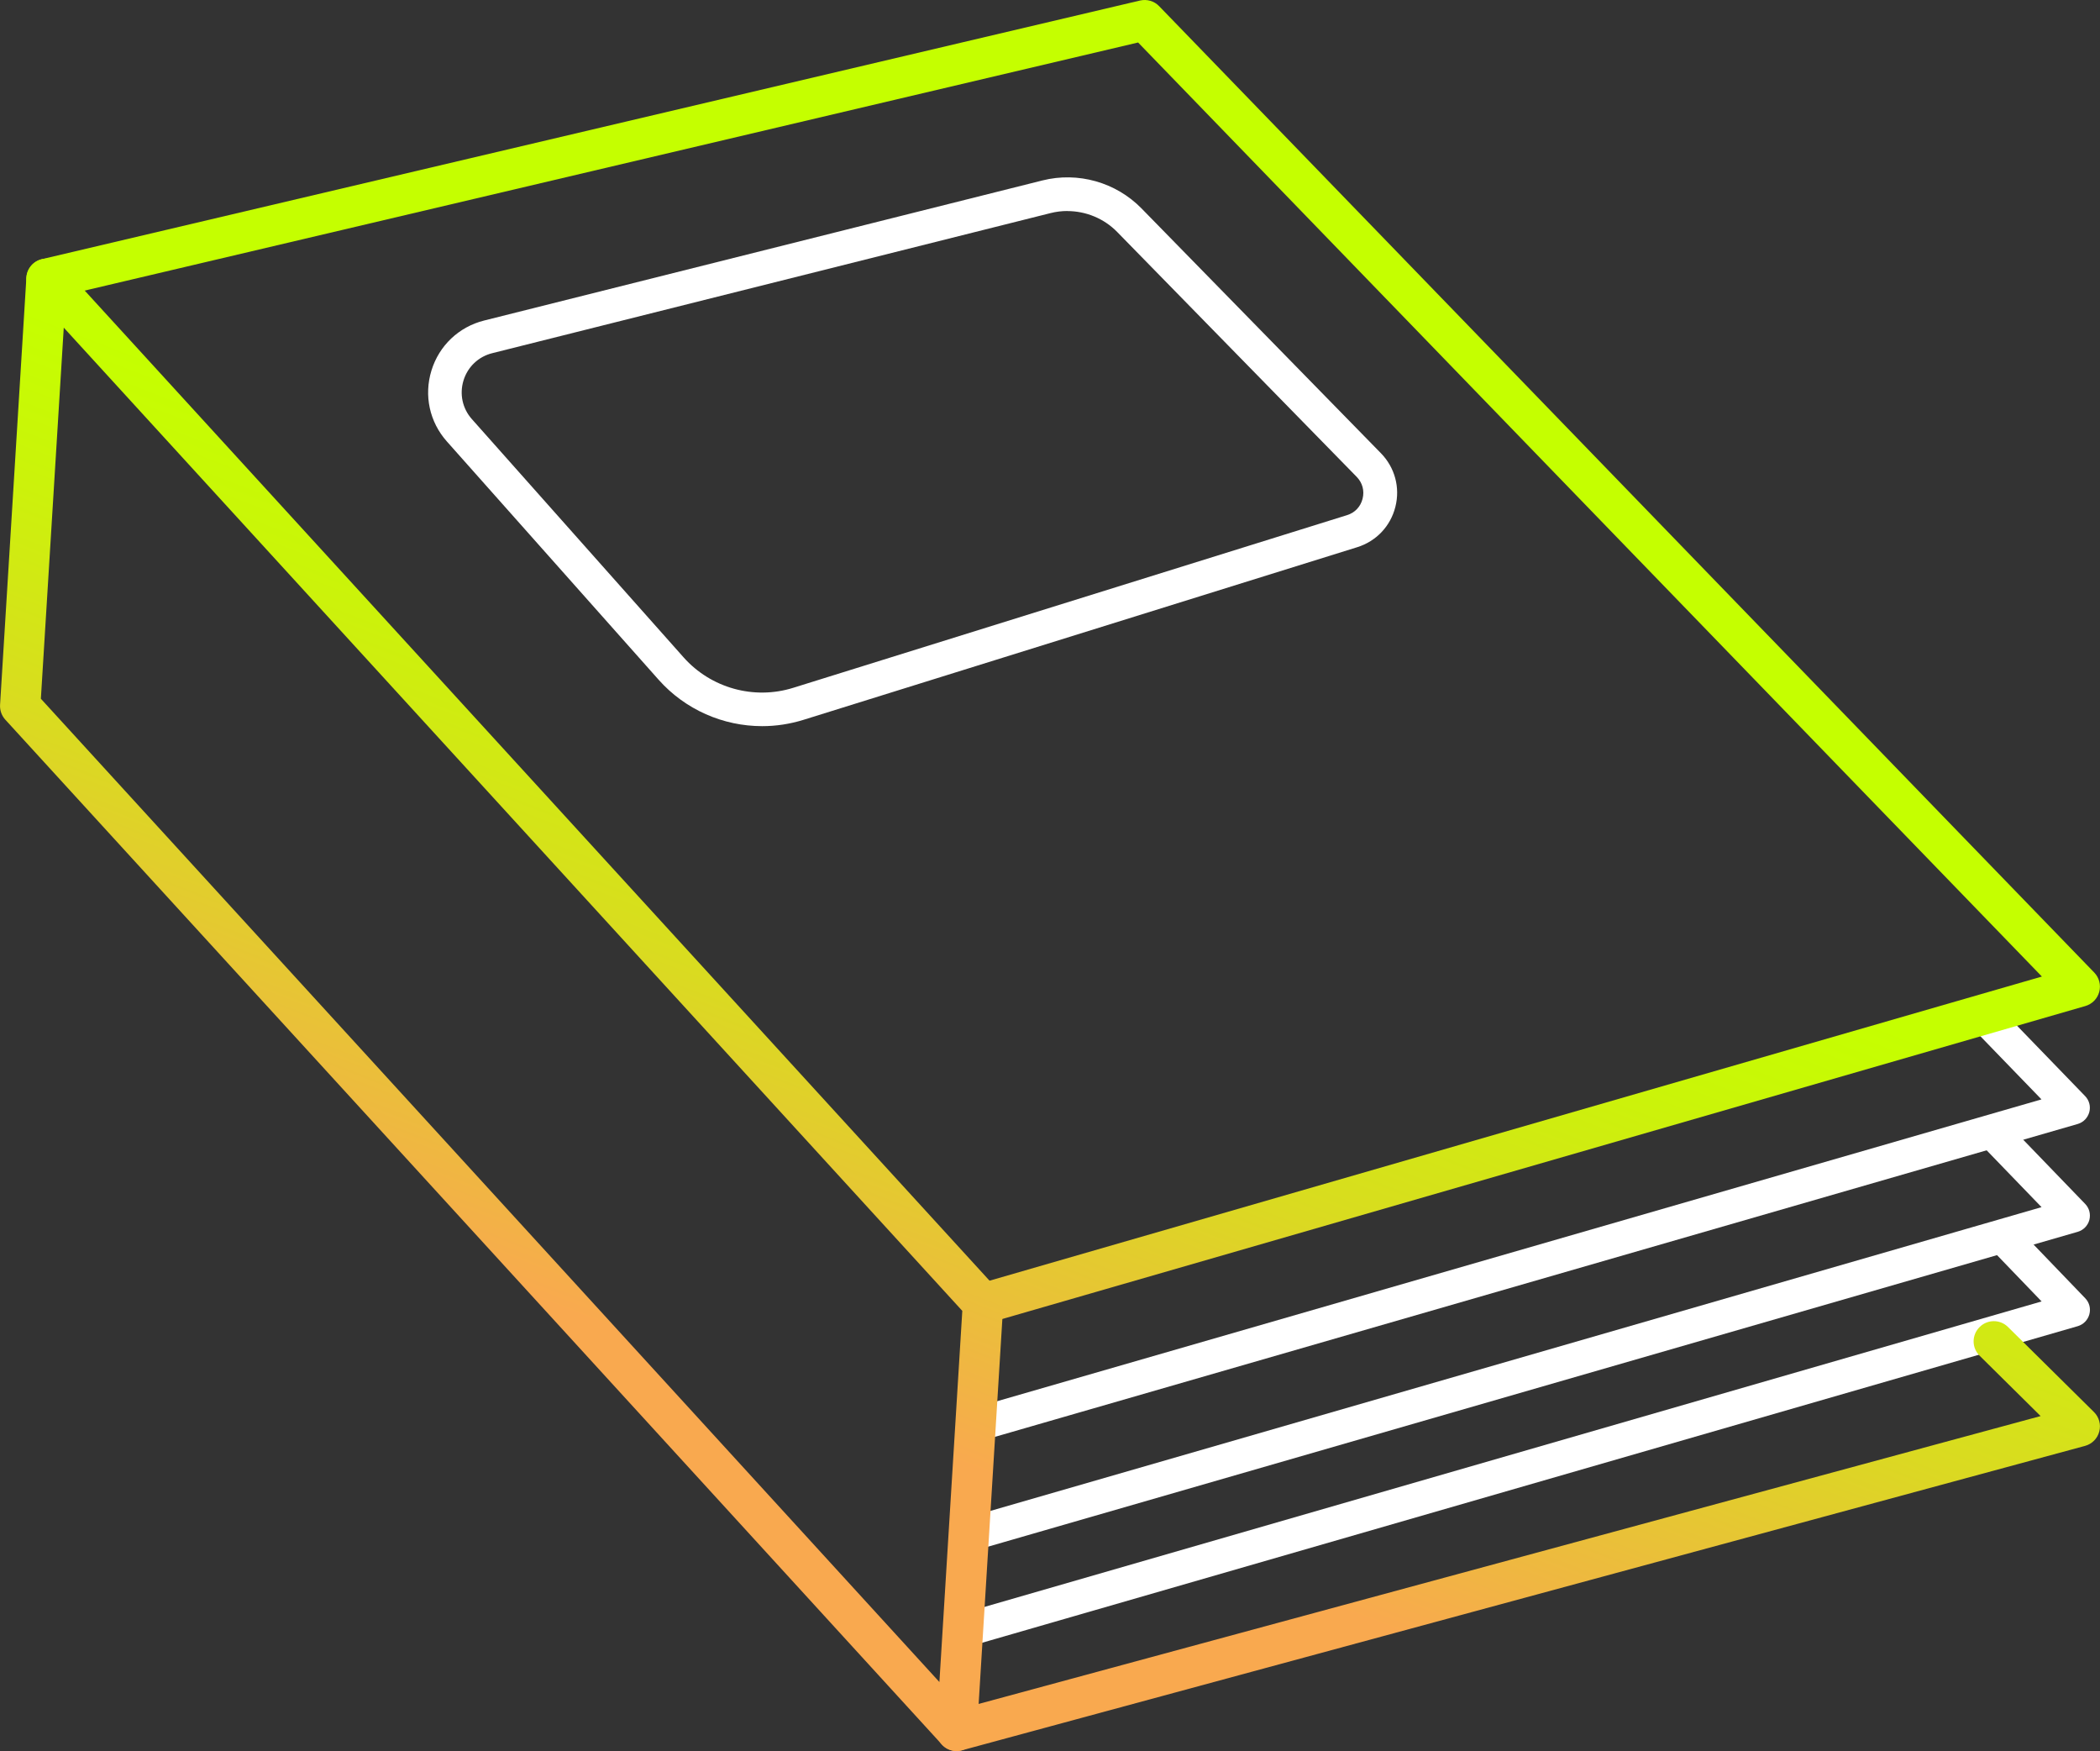
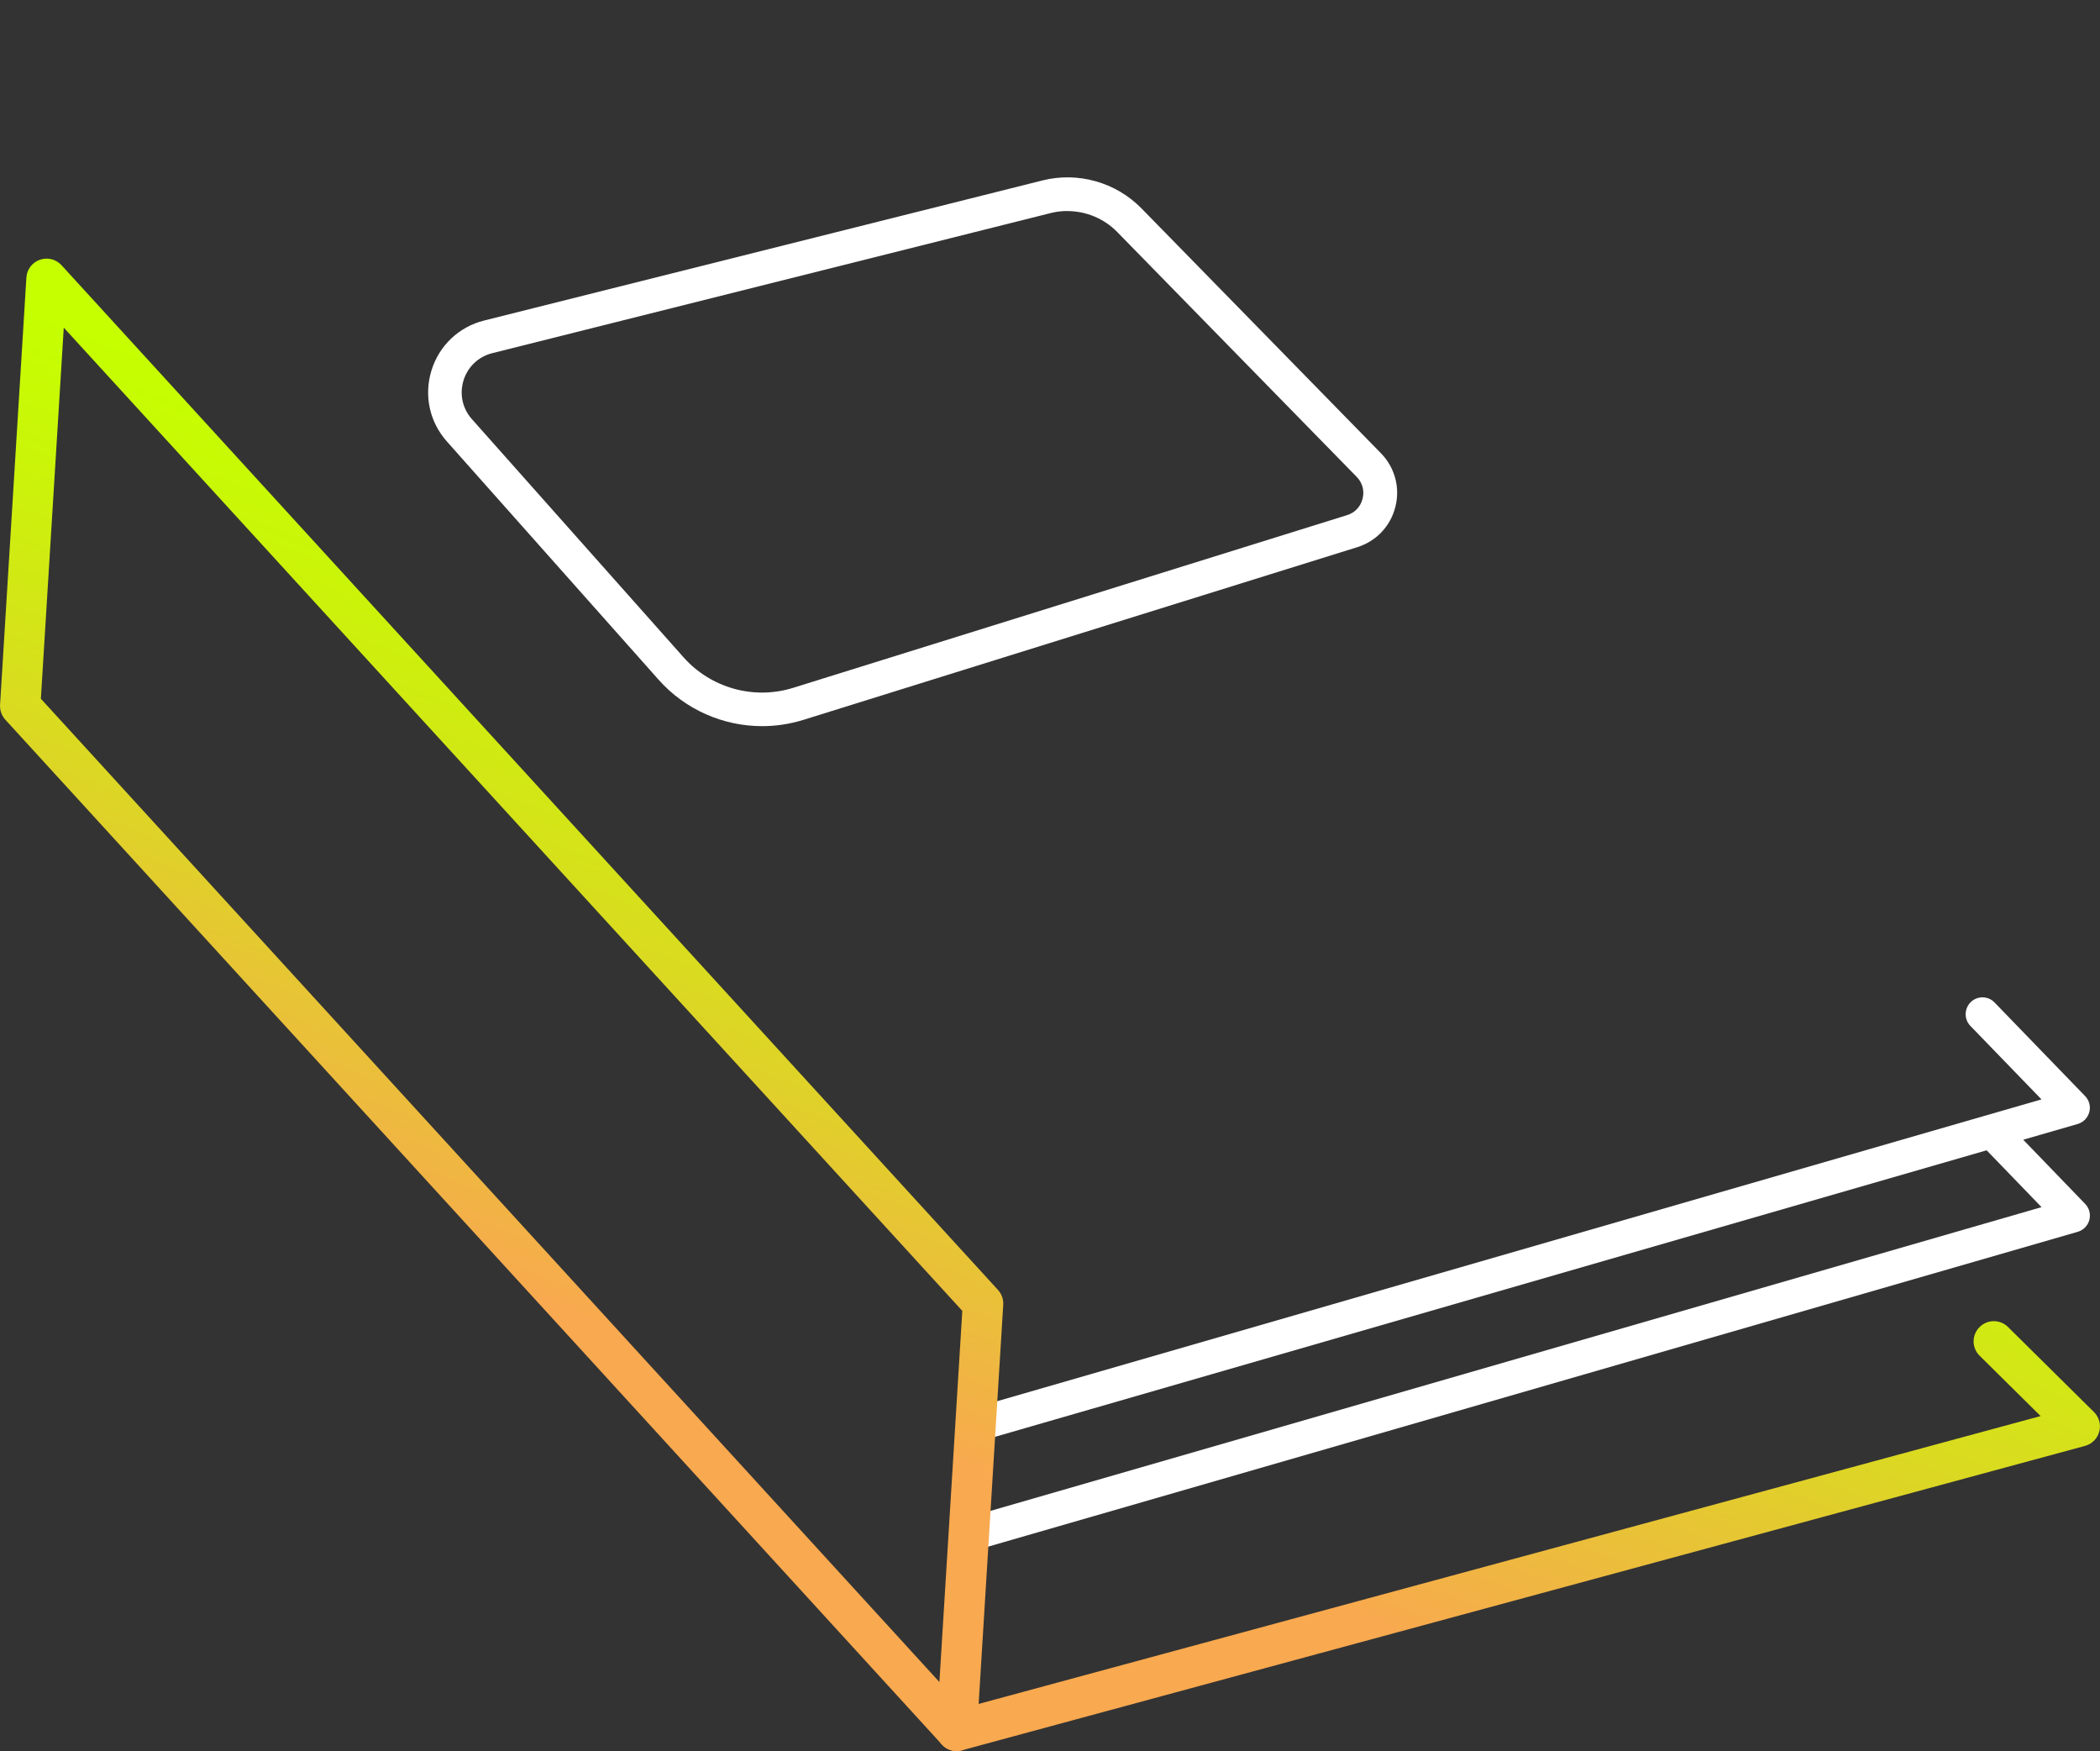
<svg xmlns="http://www.w3.org/2000/svg" xmlns:xlink="http://www.w3.org/1999/xlink" id="Calque_1" data-name="Calque 1" viewBox="0 0 311.89 260">
  <rect x="0" y="0" width="311.89" height="260" fill="#333333" stroke="none" />
  <defs>
    <style> .cls-1 { fill: url(#Dégradé_sans_nom_10-3); } .cls-2 { fill: #fff; } .cls-3 { fill: url(#Dégradé_sans_nom_10-2); } .cls-4 { fill: url(#Dégradé_sans_nom_10); } </style>
    <linearGradient id="Dégradé_sans_nom_10" data-name="Dégradé sans nom 10" x1="272.69" y1="112.1" x2="220.47" y2="247.4" gradientUnits="userSpaceOnUse">
      <stop offset=".24" stop-color="#c5ff00" />
      <stop offset=".38" stop-color="#caf508" />
      <stop offset=".62" stop-color="#d9dc1f" />
      <stop offset=".92" stop-color="#f1b444" />
      <stop offset="1" stop-color="#f9a94f" />
    </linearGradient>
    <linearGradient id="Dégradé_sans_nom_10-2" data-name="Dégradé sans nom 10" x1="166.68" y1="71.19" x2="114.46" y2="206.49" xlink:href="#Dégradé_sans_nom_10" />
    <linearGradient id="Dégradé_sans_nom_10-3" data-name="Dégradé sans nom 10" x1="112.65" y1="50.34" x2="60.43" y2="185.63" xlink:href="#Dégradé_sans_nom_10" />
  </defs>
-   <path class="cls-2" d="M144.99,244.06c-1.08,0-2.08-.71-2.4-1.81-.38-1.33.38-2.71,1.71-3.1l158.92-45.91-7.52-7.81c-.96-.99-.93-2.58.07-3.53.99-.96,2.58-.93,3.54.07l10.39,10.8c.61.63.84,1.53.61,2.38-.23.85-.88,1.51-1.72,1.76l-162.9,47.06c-.23.07-.47.1-.7.1Z" />
  <path class="cls-2" d="M144.99,230.06c-1.08,0-2.08-.71-2.4-1.81-.38-1.33.38-2.71,1.71-3.1l158.91-45.91-8.51-8.81c-.96-.99-.93-2.58.06-3.53.99-.96,2.58-.93,3.54.06l11.39,11.8c.61.63.84,1.53.62,2.38-.23.85-.88,1.51-1.72,1.76l-162.9,47.06c-.23.07-.47.1-.7.1Z" />
  <path class="cls-2" d="M144.99,214.06c-1.08,0-2.08-.71-2.4-1.81-.38-1.33.38-2.71,1.71-3.1l158.9-45.91-10.56-10.91c-.96-.99-.93-2.57.06-3.54.99-.96,2.58-.93,3.53.06l13.45,13.9c.61.63.85,1.53.62,2.38s-.88,1.52-1.72,1.76l-162.9,47.06c-.23.07-.47.1-.7.1Z" />
  <g>
    <path class="cls-4" d="M142.08,260c-1.32,0-2.53-.88-2.89-2.22-.43-1.6.51-3.25,2.11-3.68l161.77-43.84-9.06-8.96c-1.18-1.17-1.19-3.06-.02-4.24,1.17-1.18,3.07-1.19,4.24-.02l12.76,12.62c.76.75,1.07,1.86.79,2.9-.27,1.04-1.08,1.85-2.12,2.13l-166.8,45.2c-.26.07-.53.11-.79.11Z" />
-     <path class="cls-3" d="M145.99,196.56c-1.3,0-2.5-.85-2.88-2.17-.46-1.59.46-3.25,2.05-3.71l158.1-45.68L169.03,6.31,7.6,44.32c-1.61.38-3.23-.62-3.61-2.23s.62-3.23,2.23-3.61L169.31.08c1.03-.24,2.11.07,2.84.83l138.89,143.5c.73.76,1.01,1.84.74,2.86-.27,1.02-1.06,1.82-2.07,2.11l-162.9,47.06c-.28.08-.56.12-.83.12Z" />
    <path class="cls-1" d="M142.09,260c-.83,0-1.64-.34-2.21-.98L.79,106.86c-.55-.6-.83-1.4-.78-2.21l3.91-63.44c.07-1.2.86-2.24,2-2.64,1.14-.4,2.4-.08,3.21.8l139.09,152.16c.55.6.83,1.4.78,2.21l-3.91,63.44c-.07,1.2-.86,2.24-2,2.64-.33.12-.66.17-1,.17ZM6.07,103.75l133.45,146,3.4-55.11L9.47,48.65l-3.4,55.11Z" />
  </g>
  <path class="cls-2" d="M113.2,107.82c-5.79,0-11.43-2.44-15.39-6.9l-31.44-35.37c-2.58-2.9-3.43-6.84-2.29-10.54,1.14-3.7,4.07-6.48,7.83-7.42l82.92-20.8c5.27-1.32,10.9.27,14.7,4.15l35.56,36.35c2.07,2.12,2.88,5.09,2.15,7.97-.72,2.87-2.84,5.11-5.67,5.99l-82.26,25.64c-2.01.62-4.06.93-6.1.93ZM158.53,31.33c-.83,0-1.67.1-2.5.31l-82.92,20.8c-2.05.51-3.65,2.03-4.27,4.05-.62,2.02-.16,4.17,1.25,5.75l31.44,35.37c4.06,4.56,10.44,6.34,16.27,4.52l82.26-25.64c1.17-.36,2.01-1.25,2.31-2.44.3-1.19-.02-2.37-.88-3.25l-35.56-36.35c-1.96-2.01-4.66-3.11-7.41-3.11Z" />
</svg>